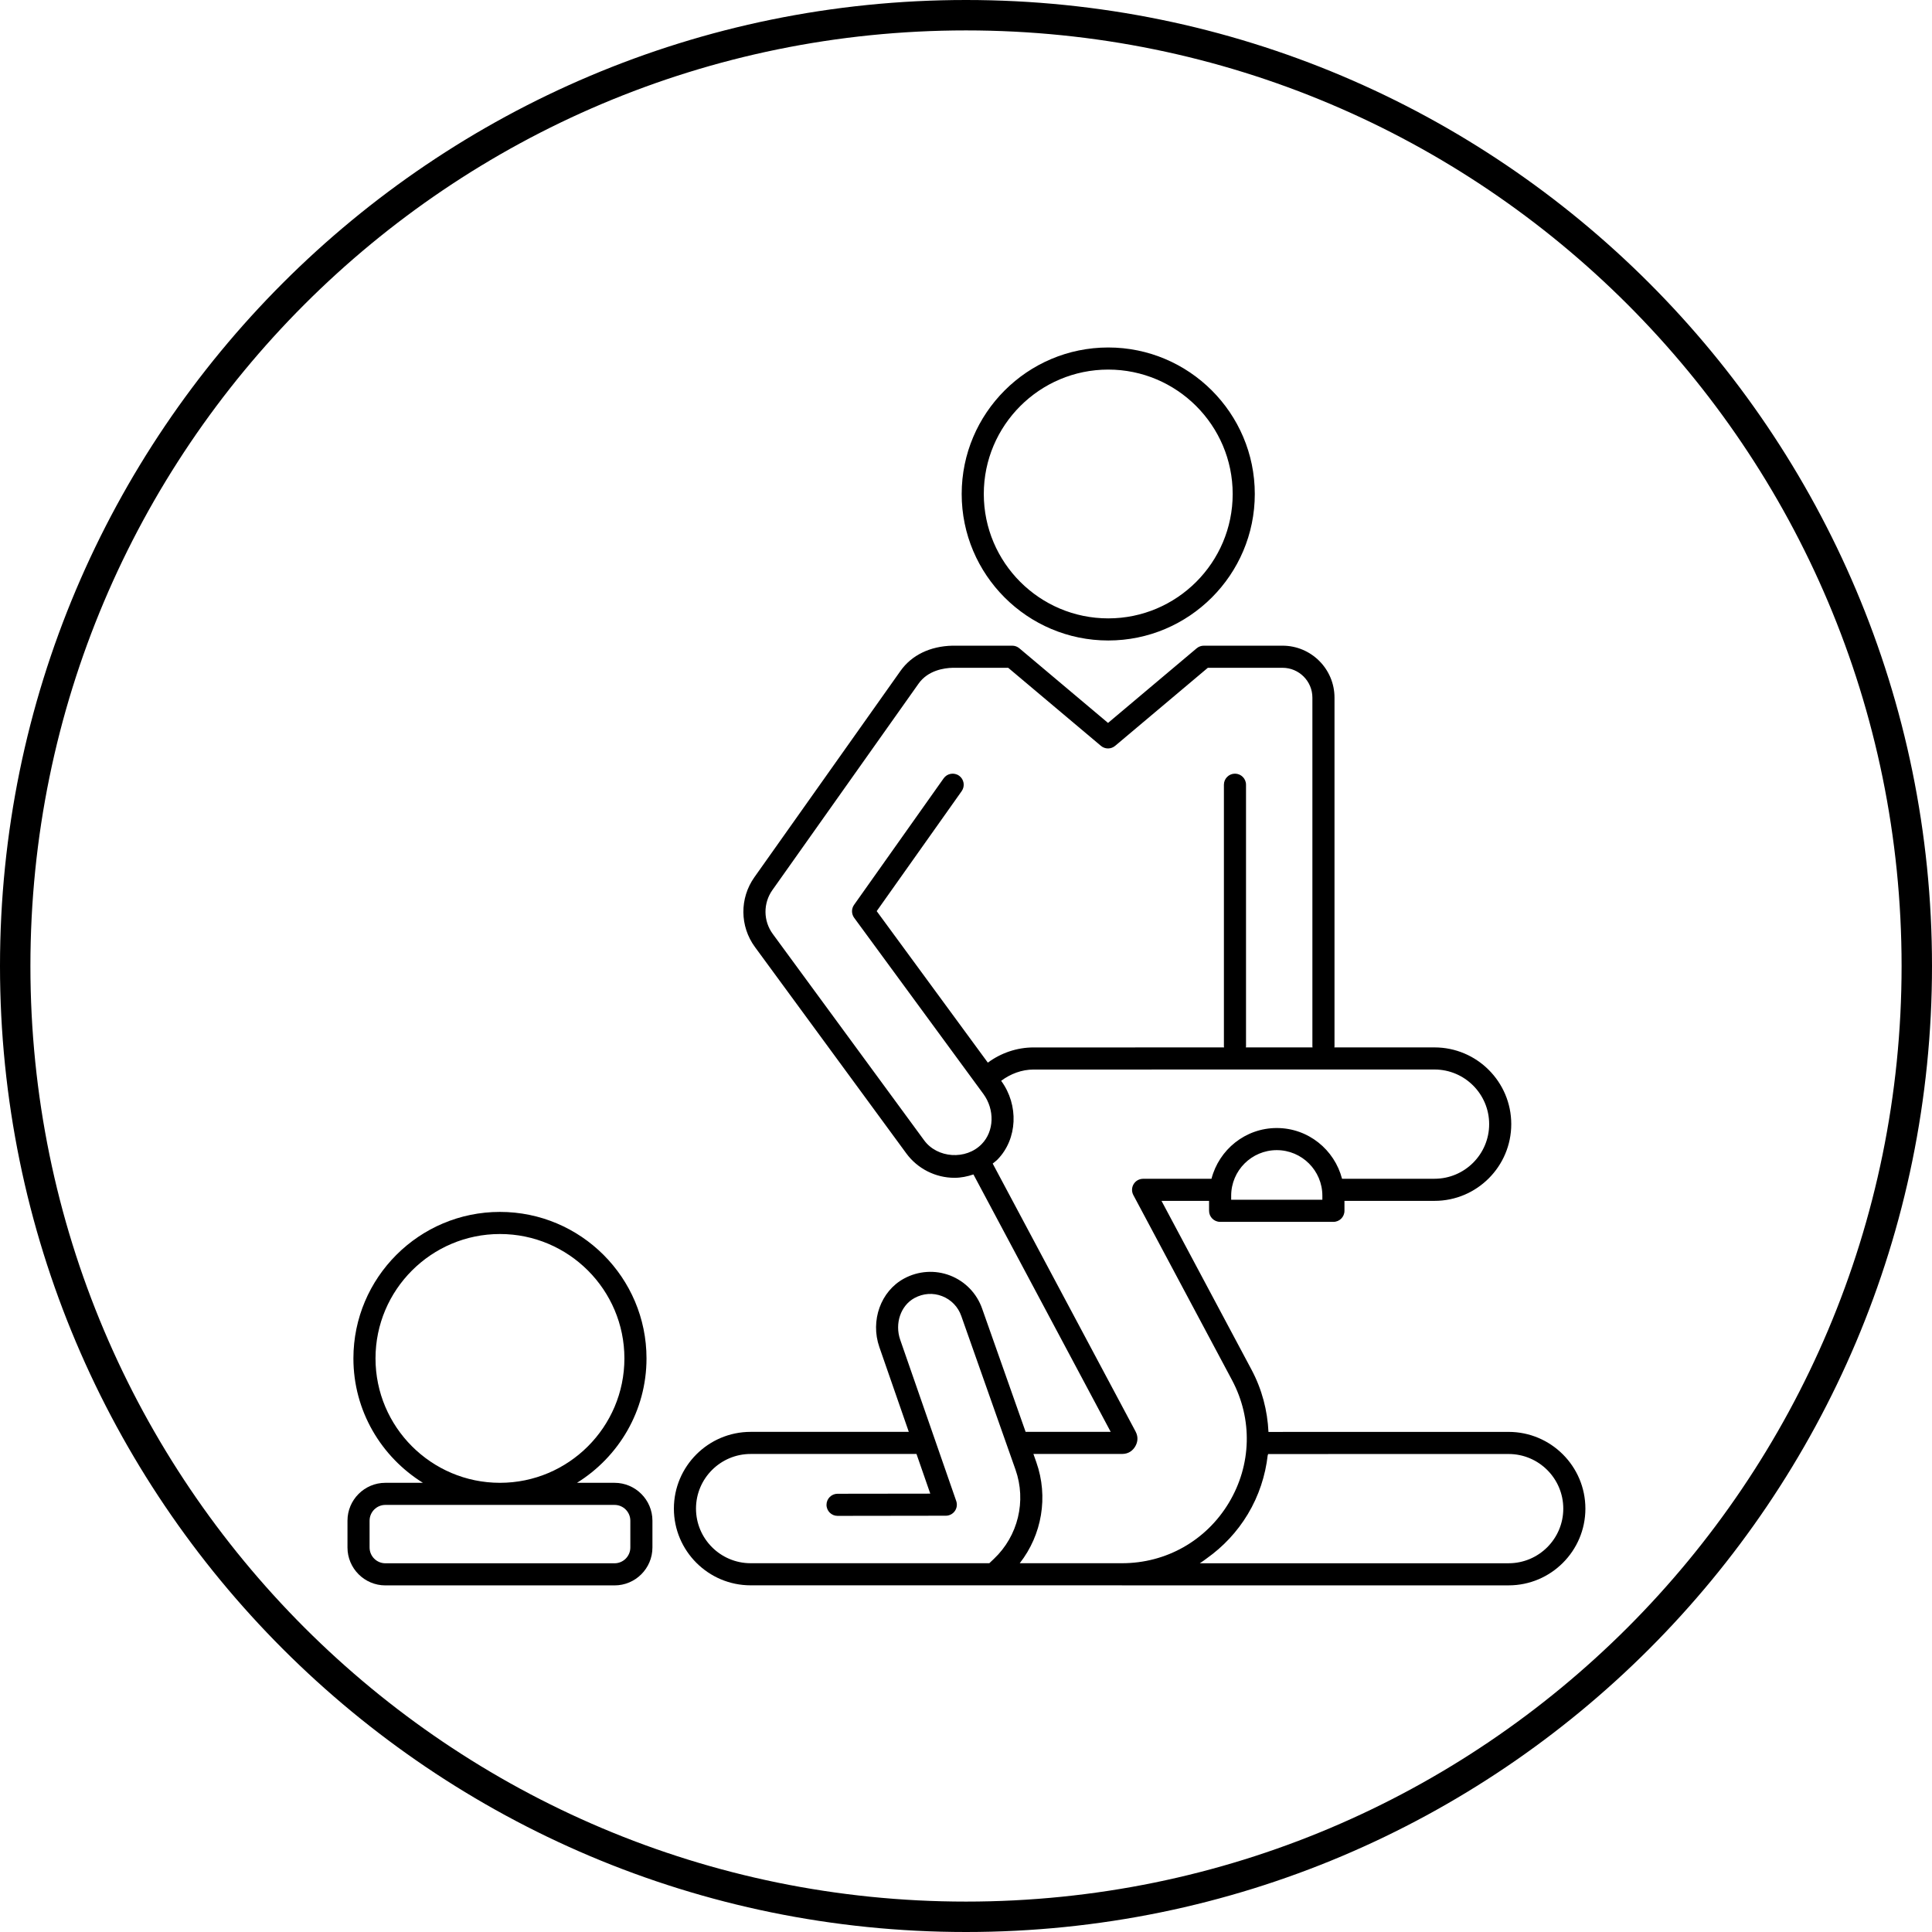
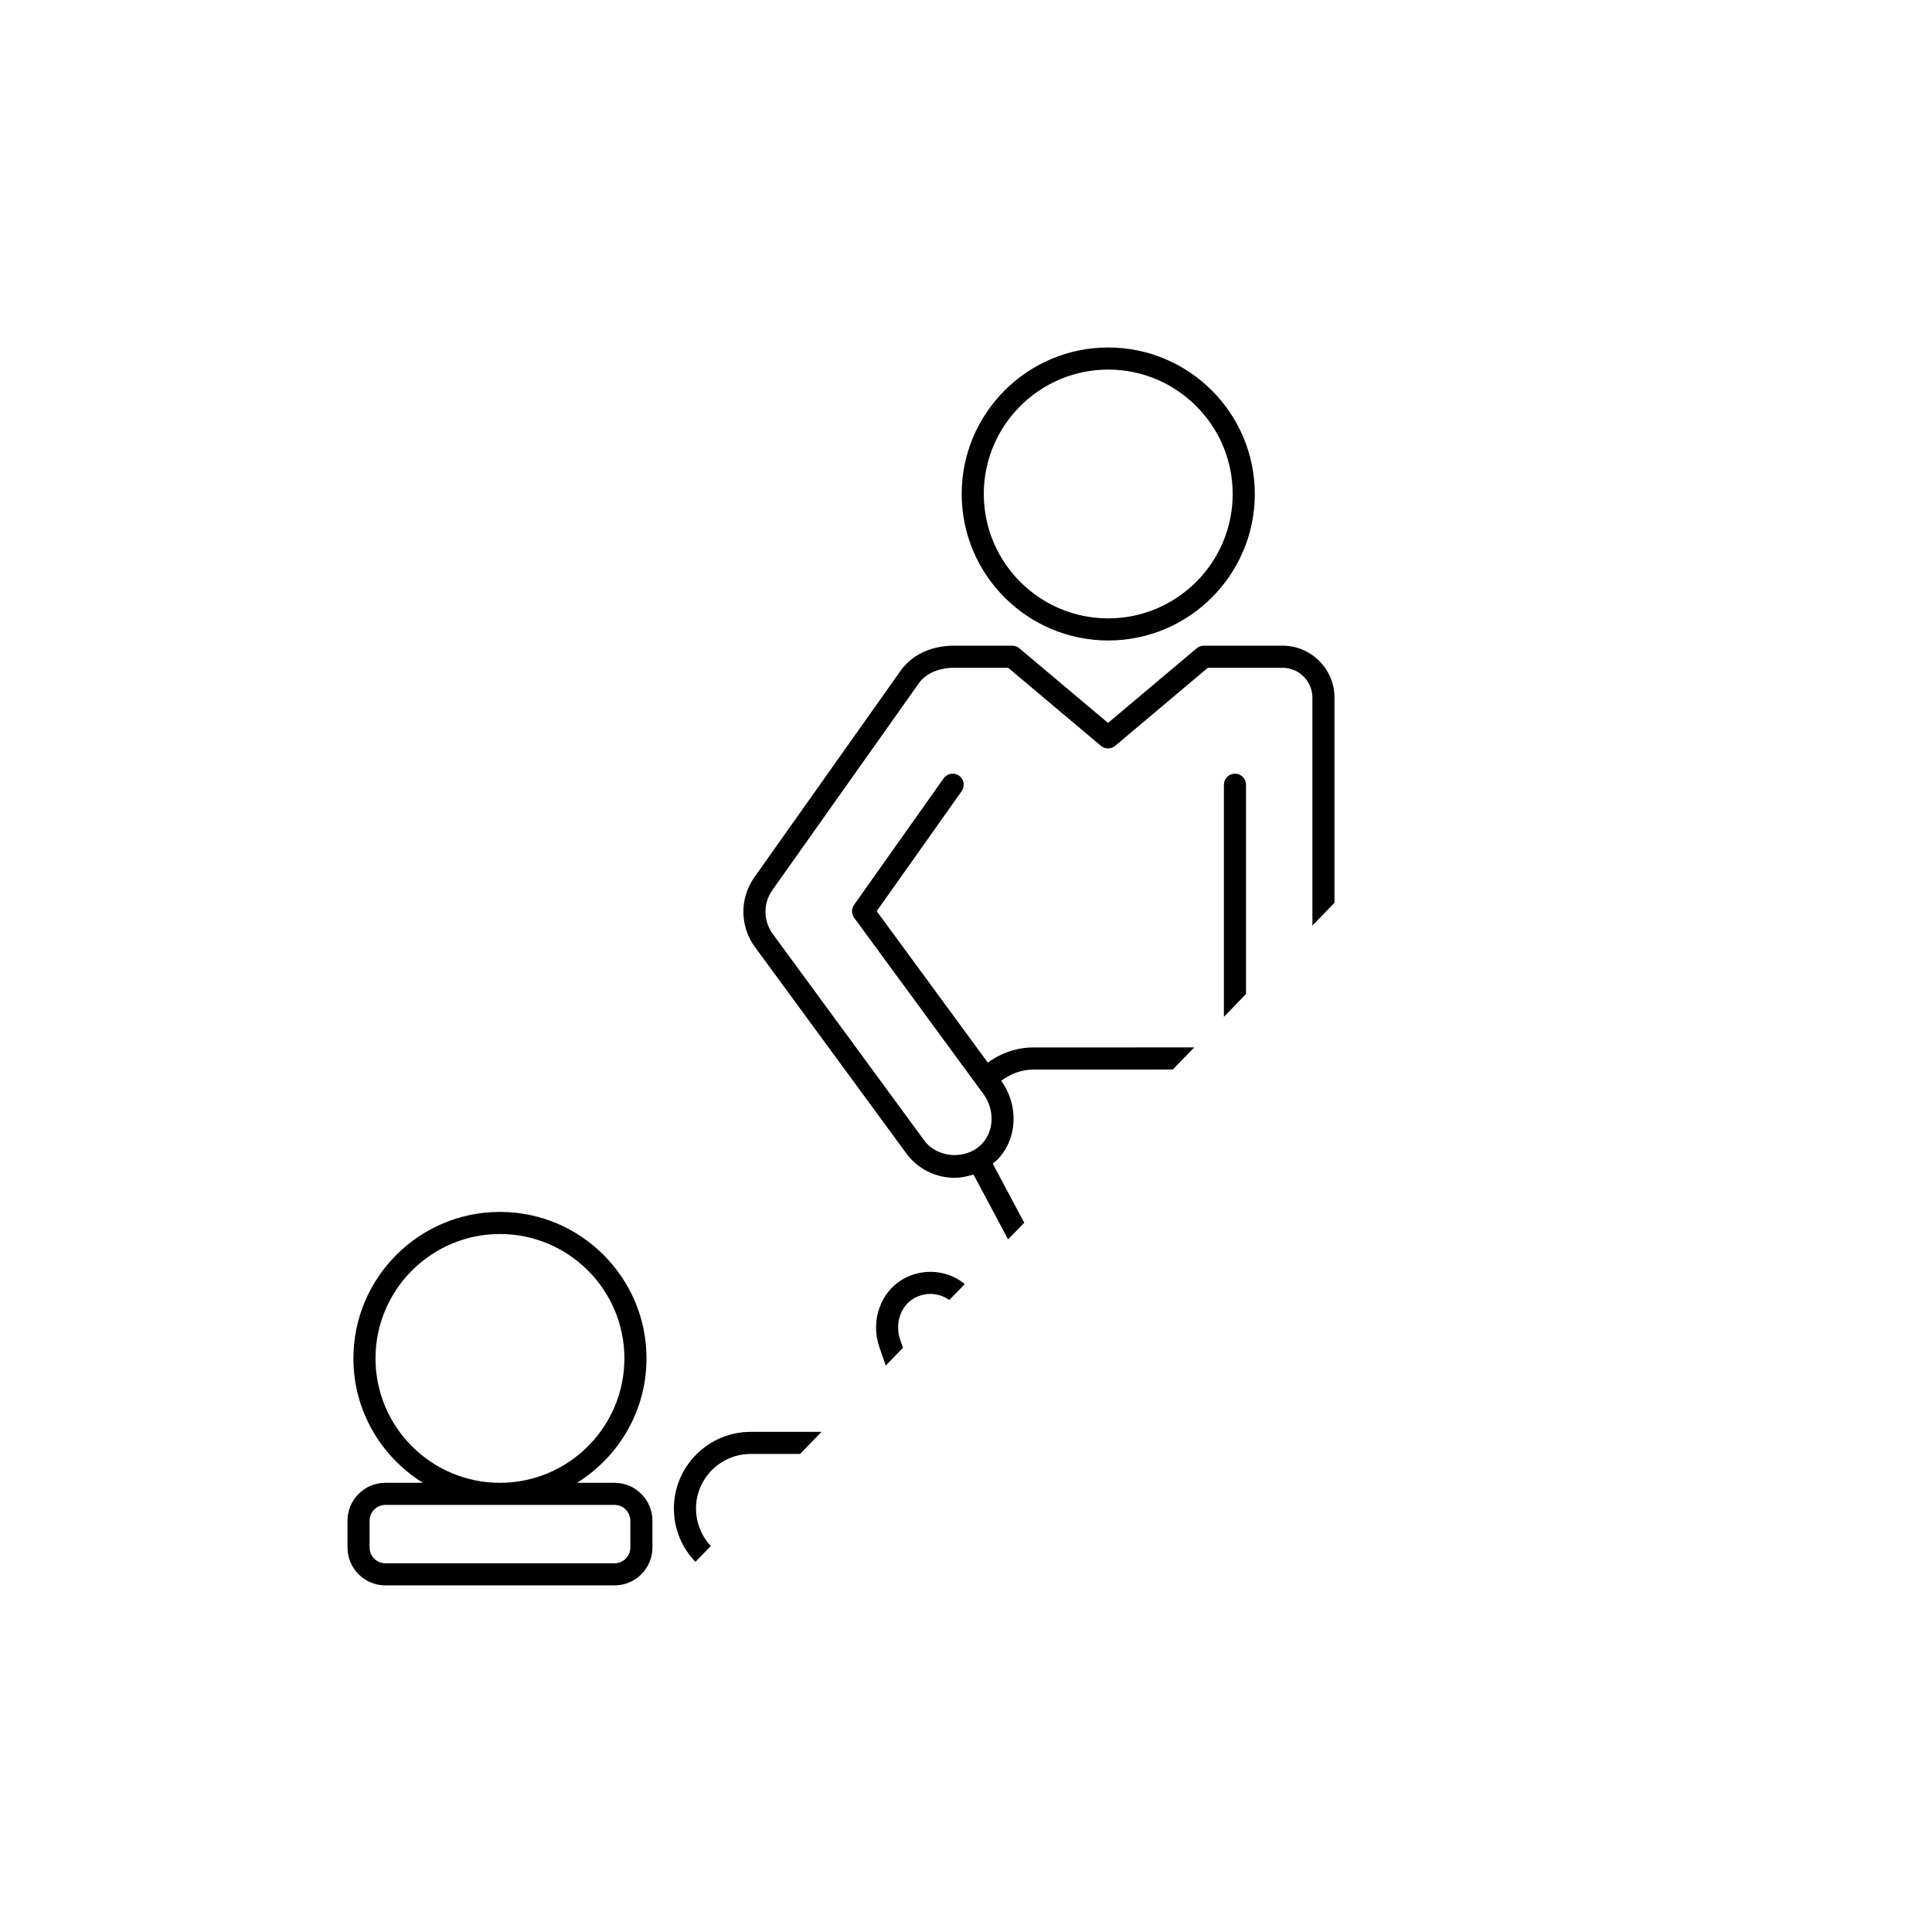
<svg xmlns="http://www.w3.org/2000/svg" width="1080" zoomAndPan="magnify" viewBox="0 0 810 810" height="1080" preserveAspectRatio="xMidYMid meet" version="1.0">
  <defs>
    <clipPath id="6ab0ba5e4b">
-       <path d="M 405 0 C 181.324 0 0 181.324 0 405 C 0 628.676 181.324 810 405 810 C 628.676 810 810 628.676 810 405 C 810 181.324 628.676 0 405 0 Z M 405 0 " clip-rule="nonzero" />
-     </clipPath>
+       </clipPath>
    <clipPath id="f9afc3e32a">
      <path d="M 403 145.684 L 527 145.684 L 527 269 L 403 269 Z M 403 145.684 " clip-rule="nonzero" />
    </clipPath>
    <clipPath id="4f198f85ff">
      <path d="M 145.684 508 L 274 508 L 274 664.684 L 145.684 664.684 Z M 145.684 508 " clip-rule="nonzero" />
    </clipPath>
    <clipPath id="7b8bccc803">
-       <path d="M 282 270 L 664.684 270 L 664.684 664.684 L 282 664.684 Z M 282 270 " clip-rule="nonzero" />
+       <path d="M 282 270 L 664.684 270 L 282 664.684 Z M 282 270 " clip-rule="nonzero" />
    </clipPath>
  </defs>
  <g clip-path="url(#6ab0ba5e4b)">
    <path stroke-linecap="butt" transform="matrix(0.75, 0, 0, 0.75, 0, 0)" fill="none" stroke-linejoin="miter" d="M 540 -0 C 241.766 -0 -0 241.766 -0 540 C -0 838.234 241.766 1080 540 1080 C 838.234 1080 1080 838.234 1080 540 C 1080 241.766 838.234 -0 540 -0 Z M 540 -0 " stroke="#000000" stroke-width="34" stroke-opacity="1" stroke-miterlimit="4" />
  </g>
  <g clip-path="url(#f9afc3e32a)">
    <path fill="#000000" d="M 464.637 268.527 C 498.512 268.527 526.078 240.973 526.078 207.105 C 526.078 173.238 498.512 145.684 464.637 145.684 C 430.754 145.684 403.191 173.238 403.191 207.105 C 403.191 240.973 430.754 268.527 464.637 268.527 Z M 464.637 154.949 C 493.402 154.949 516.809 178.348 516.809 207.105 C 516.809 235.863 493.402 259.258 464.637 259.258 C 435.863 259.258 412.461 235.863 412.461 207.105 C 412.461 178.348 435.863 154.949 464.637 154.949 Z M 464.637 154.949 " fill-opacity="1" fill-rule="nonzero" />
  </g>
  <g clip-path="url(#4f198f85ff)">
    <path fill="#000000" d="M 257.648 621.676 L 241.902 621.676 C 259.363 610.828 271.051 591.535 271.051 569.52 C 271.051 535.652 243.488 508.098 209.605 508.098 C 175.73 508.098 148.168 535.652 148.168 569.52 C 148.168 591.535 159.855 610.828 177.312 621.676 L 161.57 621.676 C 152.809 621.676 145.684 628.801 145.684 637.562 L 145.684 648.793 C 145.684 657.555 152.809 664.684 161.57 664.684 L 257.648 664.684 C 266.41 664.684 273.535 657.555 273.535 648.793 L 273.535 637.562 C 273.535 628.801 266.41 621.676 257.648 621.676 Z M 157.434 569.52 C 157.434 540.762 180.84 517.367 209.605 517.367 C 238.379 517.367 261.785 540.762 261.785 569.52 C 261.785 598.277 238.379 621.676 209.605 621.676 C 180.84 621.676 157.434 598.277 157.434 569.52 Z M 264.27 648.793 C 264.27 652.445 261.301 655.414 257.648 655.414 L 161.57 655.414 C 157.918 655.414 154.949 652.445 154.949 648.793 L 154.949 637.562 C 154.949 633.91 157.918 630.941 161.57 630.941 L 257.648 630.941 C 261.301 630.941 264.27 633.91 264.27 637.562 Z M 264.27 648.793 " fill-opacity="1" fill-rule="nonzero" />
  </g>
  <g clip-path="url(#7b8bccc803)">
    <path fill="#000000" d="M 632.504 600.328 L 531.812 600.34 C 531.391 591.398 529.105 582.504 524.699 574.234 L 486.969 503.48 L 506.906 503.48 L 506.906 507.637 C 506.906 510.199 508.98 512.27 511.543 512.27 L 559.039 512.27 C 561.602 512.27 563.672 510.199 563.672 507.637 L 563.672 503.473 L 601.422 503.469 C 619.168 503.469 633.602 489.035 633.602 471.297 C 633.602 453.559 619.168 439.129 601.422 439.129 L 559.418 439.133 C 559.43 438.996 559.496 438.879 559.496 438.738 L 559.496 292.484 C 559.496 280.477 549.723 270.707 537.711 270.707 L 504.699 270.707 C 503.609 270.707 502.551 271.094 501.711 271.801 L 464.547 303.09 L 427.371 271.801 C 426.539 271.094 425.48 270.707 424.387 270.707 L 399.309 270.707 C 389.941 270.922 382.211 274.672 377.543 281.27 L 316.273 367.789 C 310.043 376.598 310.137 388.352 316.52 397.055 L 379.977 483.57 C 384.668 489.977 392.223 493.801 400.184 493.801 C 402.934 493.801 405.582 493.246 408.121 492.387 L 465.668 600.316 L 429.996 600.316 L 411.773 548.676 C 409.555 542.285 404.664 537.223 398.355 534.773 C 392.051 532.336 385.004 532.789 379 536.055 C 369.262 541.332 364.82 553.672 368.668 564.754 L 381.02 600.316 L 314.711 600.316 C 296.969 600.316 282.531 614.746 282.531 632.484 C 282.531 650.223 296.969 664.656 314.711 664.656 L 470.379 664.656 L 470.379 664.684 L 632.504 664.668 C 650.246 664.668 664.684 650.238 664.684 632.5 C 664.684 614.758 650.246 600.328 632.504 600.328 Z M 554.406 501.312 L 554.406 503.004 L 516.176 503.004 L 516.176 501.312 C 516.176 490.773 524.75 482.199 535.289 482.199 C 545.828 482.199 554.406 490.773 554.406 501.312 Z M 522.398 415.82 L 522.398 329 C 522.398 326.438 520.324 324.363 517.762 324.363 C 515.203 324.363 513.129 326.438 513.129 329 L 513.129 438.738 C 513.129 438.879 513.195 438.996 513.211 439.137 L 433.352 439.141 C 426.363 439.141 419.637 441.457 414.156 445.52 L 367.559 381.996 L 403.195 331.68 C 403.199 331.672 403.199 331.672 403.199 331.668 C 404.672 329.582 404.176 326.695 402.094 325.215 C 400 323.746 397.113 324.23 395.629 326.32 L 358.066 379.367 C 356.914 380.996 356.934 383.176 358.109 384.785 L 412.27 458.621 C 417.113 465.23 416.828 474.266 411.598 479.641 C 404.961 486.477 392.938 485.586 387.453 478.09 L 323.992 391.57 C 319.977 386.094 319.91 378.691 323.84 373.148 L 385.109 286.625 C 389.062 281.031 395.832 280.059 399.414 279.977 L 422.695 279.977 L 461.562 312.695 C 463.285 314.152 465.805 314.152 467.531 312.695 L 506.391 279.977 L 537.711 279.977 C 544.613 279.977 550.227 285.586 550.227 292.484 L 550.227 438.738 C 550.227 438.879 550.297 438.996 550.309 439.133 L 522.316 439.133 C 522.332 438.996 522.398 438.879 522.398 438.738 Z M 470.414 609.582 C 473.414 609.582 475.062 607.895 475.926 606.457 C 476.777 605.023 477.492 602.766 476.082 600.141 L 416.195 487.832 C 416.883 487.258 417.613 486.75 418.246 486.102 C 426.586 477.52 427.23 463.352 419.746 453.141 L 419.738 453.133 C 423.652 450.219 428.355 448.41 433.352 448.41 L 601.422 448.395 C 614.059 448.395 624.336 458.668 624.336 471.297 C 624.336 483.93 614.059 494.199 601.422 494.199 L 562.66 494.203 C 559.48 482.004 548.469 472.93 535.289 472.93 C 522.109 472.93 511.094 482.008 507.918 494.211 L 479.25 494.215 C 477.621 494.215 476.113 495.07 475.273 496.465 C 474.438 497.859 474.395 499.59 475.156 501.027 L 516.52 578.598 C 525.23 594.938 524.742 614.168 515.211 630.043 C 505.68 645.91 488.934 655.387 470.414 655.387 L 427.535 655.387 C 436.828 643.512 439.602 627.543 434.488 613.047 L 433.266 609.582 Z M 291.801 632.484 C 291.801 619.855 302.078 609.582 314.711 609.582 L 384.242 609.582 L 390.02 626.215 L 351.145 626.266 C 348.586 626.273 346.512 628.348 346.516 630.906 C 346.52 633.469 348.594 635.535 351.148 635.535 L 351.156 635.535 L 396.535 635.473 C 398.039 635.473 399.441 634.742 400.309 633.52 C 401.18 632.301 401.398 630.734 400.906 629.316 L 377.418 561.715 C 375.043 554.871 377.625 547.34 383.414 544.199 C 387.086 542.215 391.203 541.941 395 543.418 C 398.77 544.879 401.695 547.902 403.023 551.738 L 425.746 616.137 C 430.391 629.281 426.84 643.969 416.707 653.555 L 414.773 655.387 L 314.711 655.387 C 302.078 655.387 291.801 645.113 291.801 632.484 Z M 632.504 655.402 L 503.02 655.41 C 504.039 654.773 504.996 654.043 505.969 653.332 L 505.965 653.332 C 512.77 648.5 518.664 642.293 523.156 634.812 C 527.801 627.078 530.516 618.656 531.5 610.09 L 531.562 610.086 C 531.578 609.926 531.621 609.77 531.637 609.609 L 632.504 609.598 C 645.137 609.598 655.414 619.867 655.414 632.5 C 655.414 645.129 645.137 655.402 632.504 655.402 Z M 632.504 655.402 " fill-opacity="1" fill-rule="nonzero" />
  </g>
</svg>